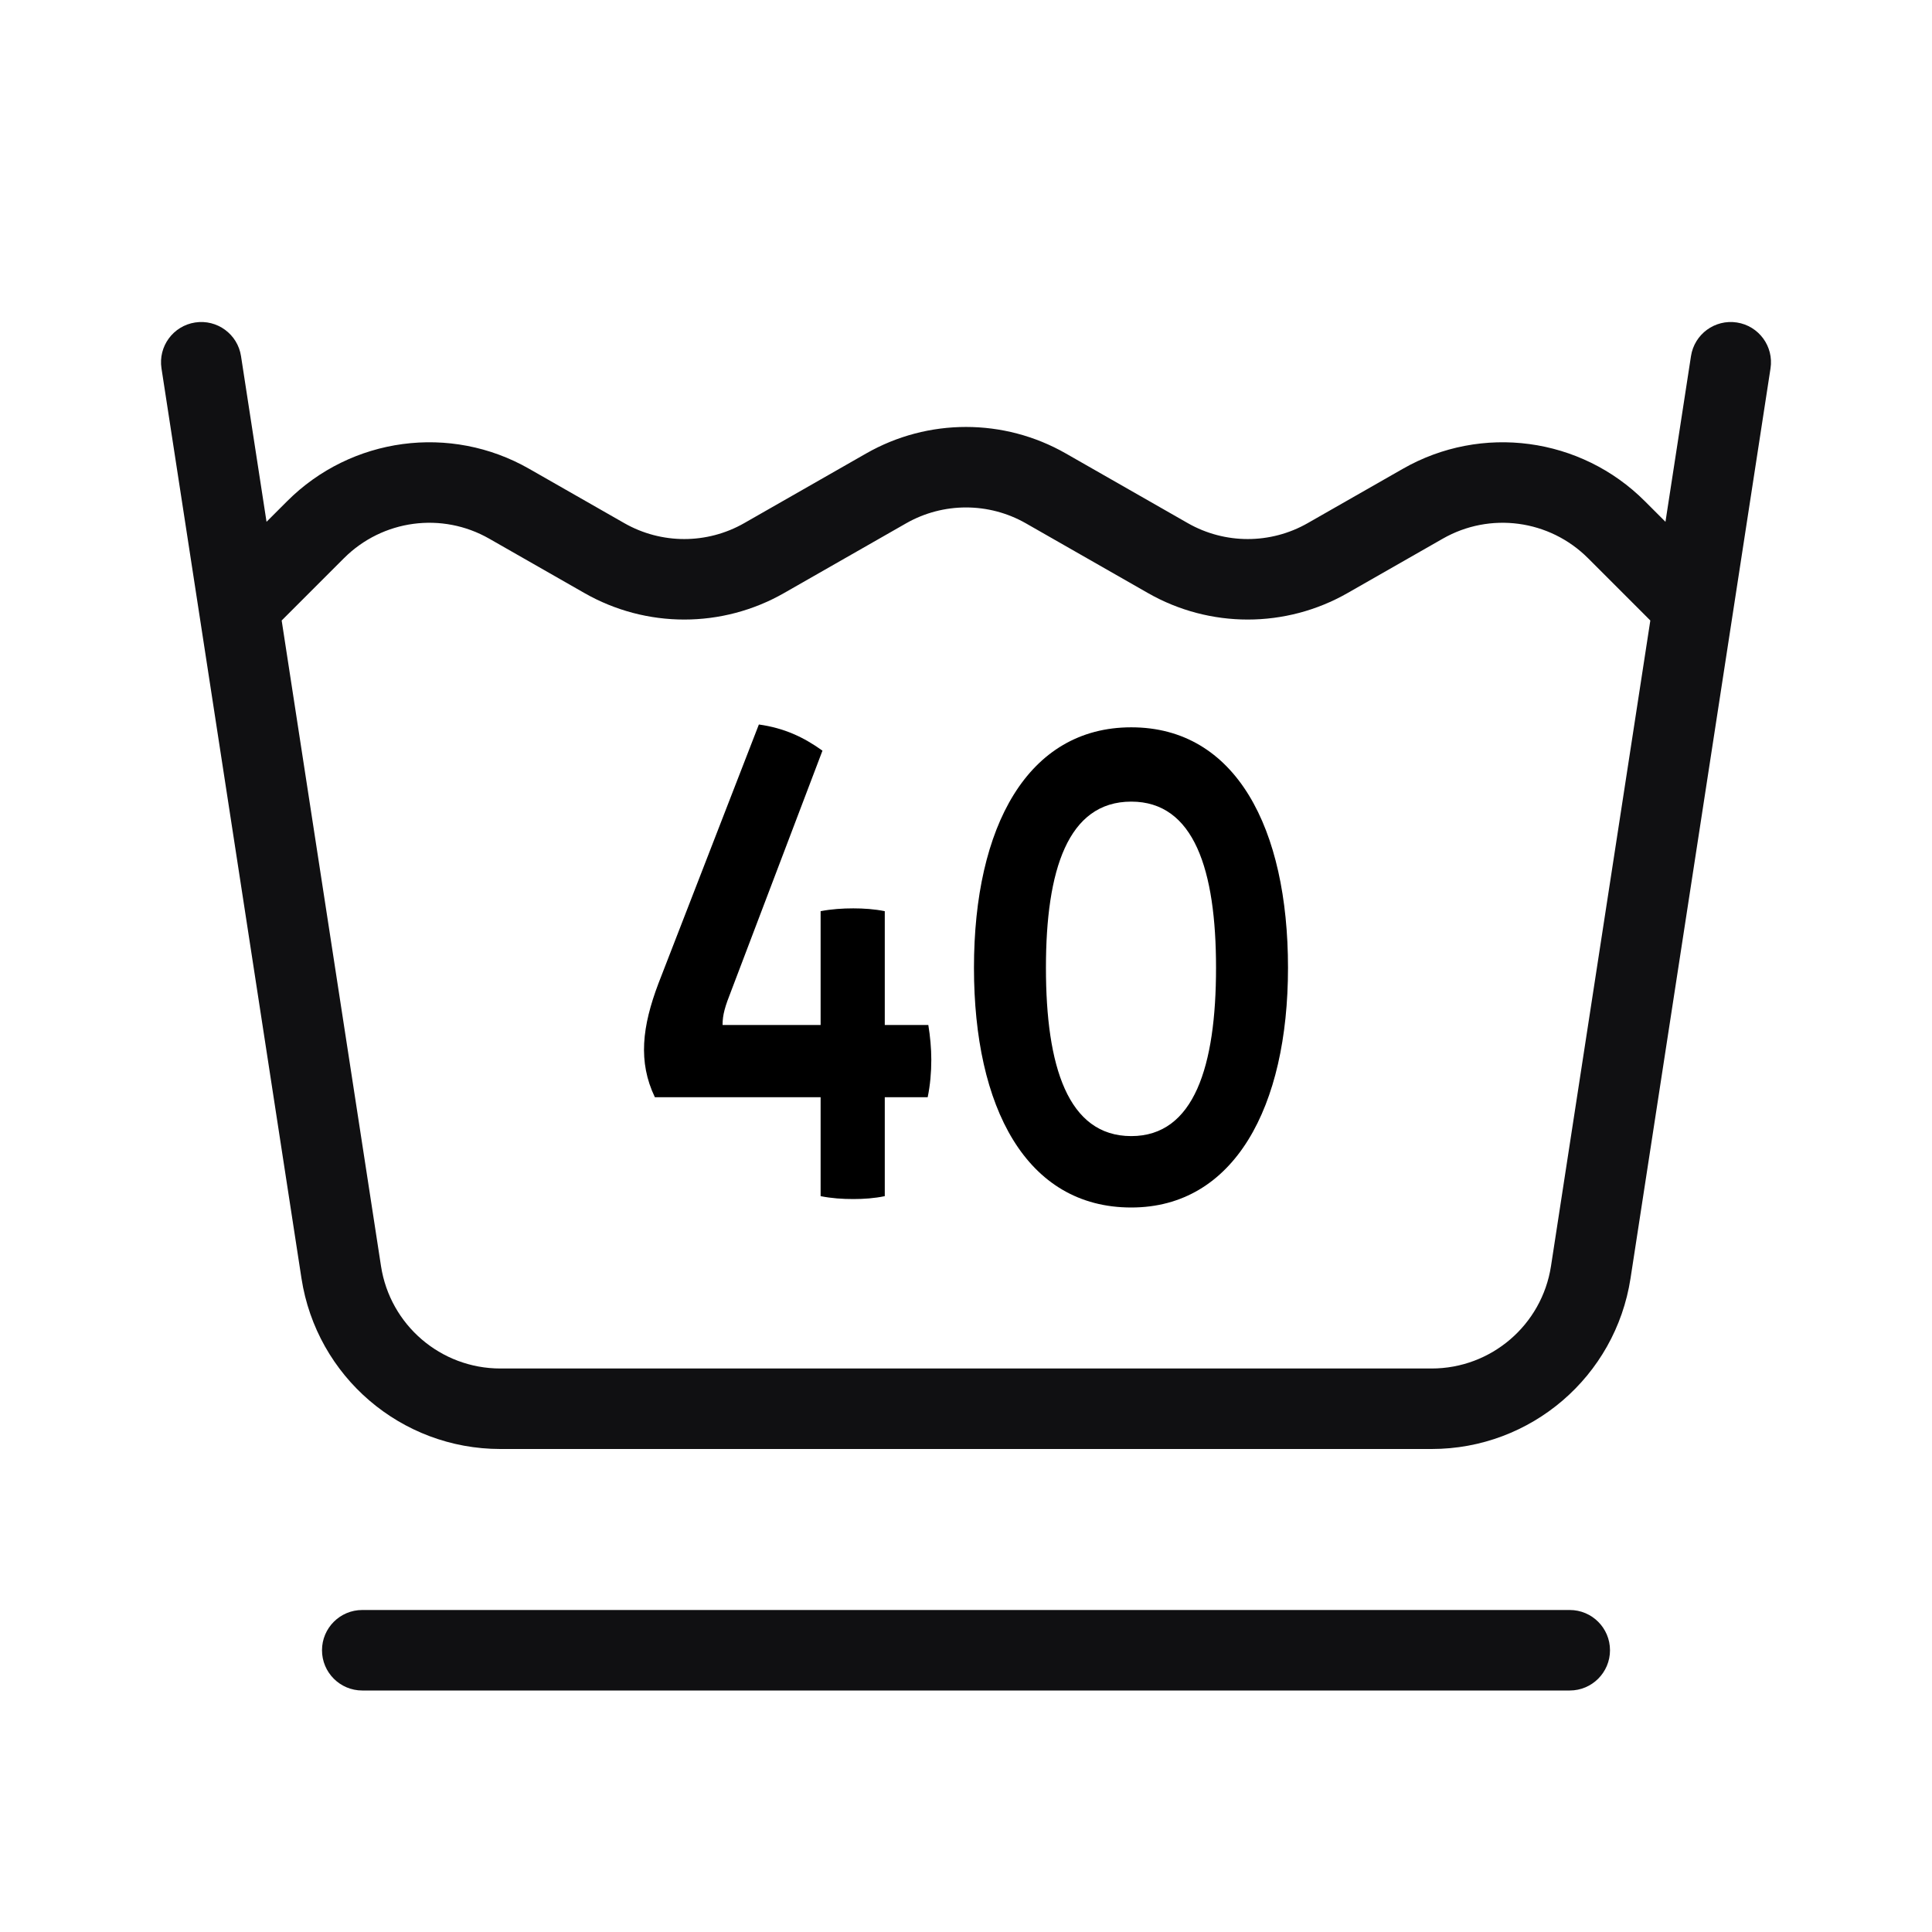
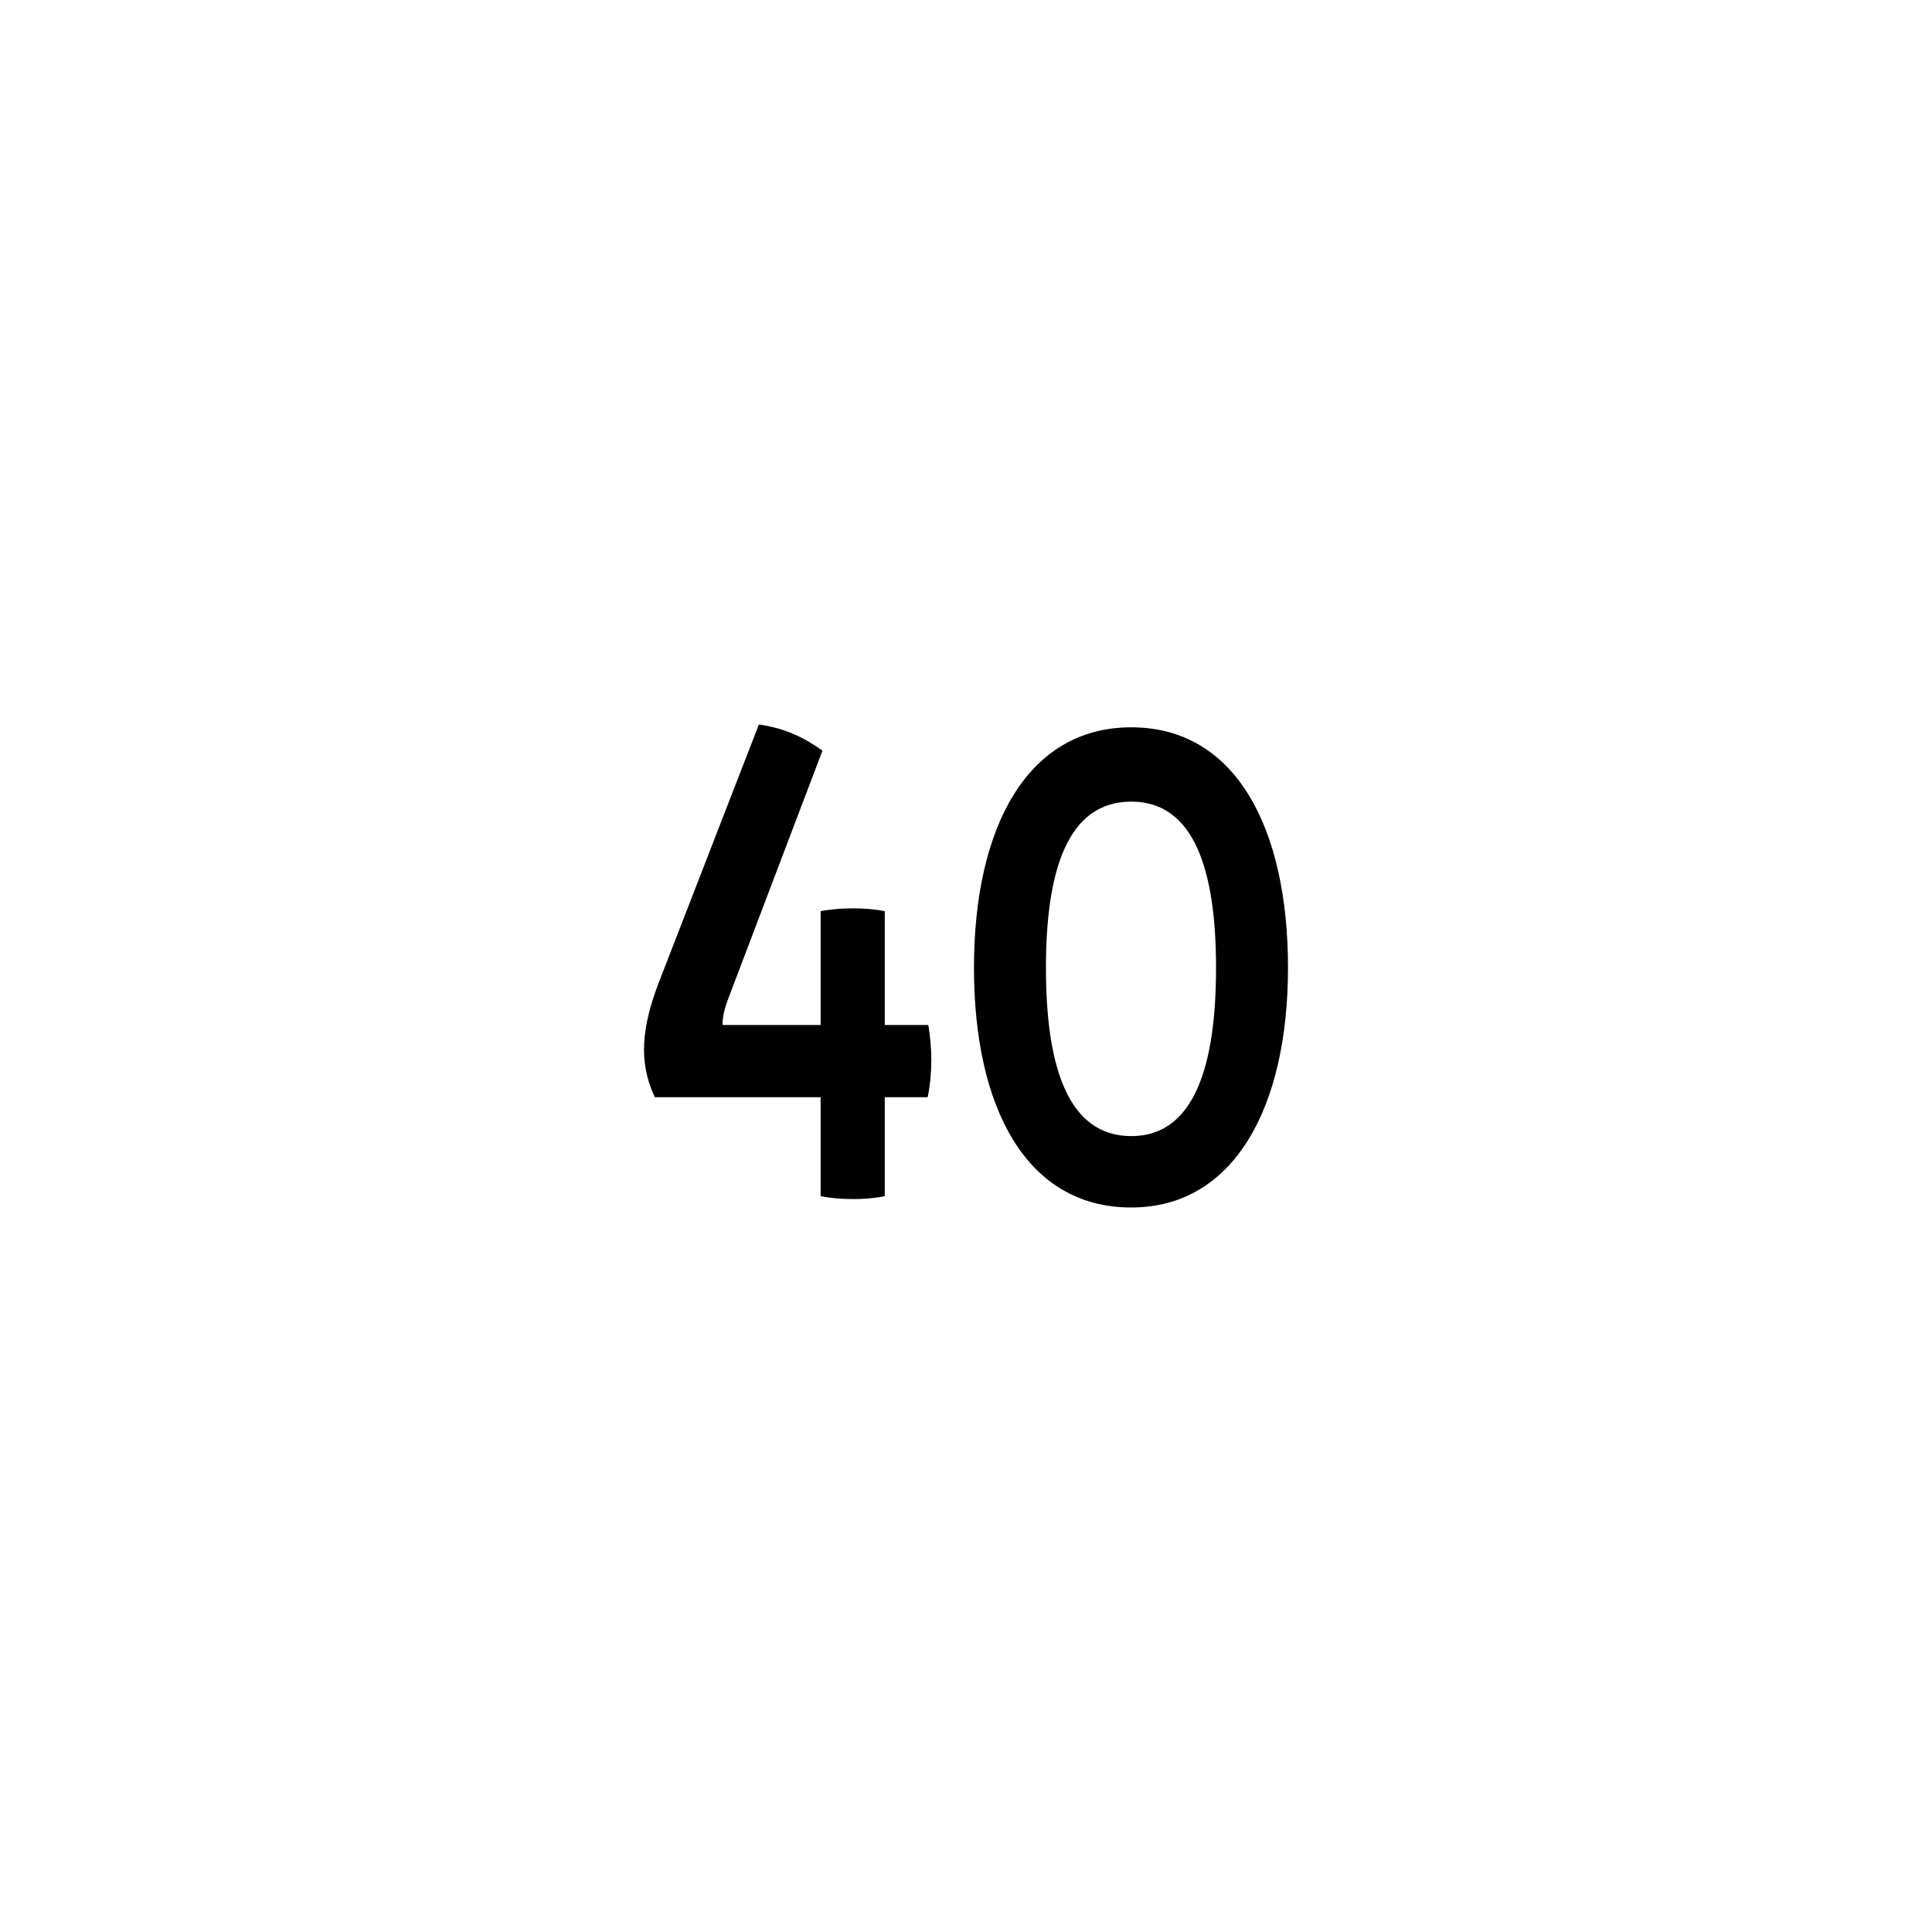
<svg xmlns="http://www.w3.org/2000/svg" width="24" height="24" viewBox="0 0 24 24" fill="none">
-   <path fill-rule="evenodd" clip-rule="evenodd" d="M2.424 4.006C2.697 3.964 2.952 4.151 2.994 4.424L3.311 6.482L3.566 6.227C4.363 5.429 5.596 5.264 6.574 5.824L7.756 6.499C8.217 6.762 8.783 6.762 9.244 6.499L10.76 5.633C11.528 5.194 12.472 5.194 13.24 5.633L14.756 6.499C15.217 6.762 15.783 6.762 16.244 6.499L17.426 5.824C18.404 5.264 19.637 5.429 20.434 6.227L20.689 6.482L21.006 4.424C21.048 4.151 21.303 3.964 21.576 4.006C21.849 4.048 22.036 4.303 21.994 4.576L20.255 15.88C20.067 17.1 19.018 18 17.784 18H6.216C4.982 18 3.933 17.1 3.745 15.88L2.006 4.576C1.964 4.303 2.151 4.048 2.424 4.006ZM20.501 7.708L19.727 6.934C19.248 6.455 18.509 6.356 17.922 6.692L16.74 7.367C15.972 7.806 15.028 7.806 14.26 7.367L12.744 6.501C12.283 6.238 11.717 6.238 11.256 6.501L9.74 7.367C8.972 7.806 8.028 7.806 7.26 7.367L6.078 6.692C5.491 6.356 4.752 6.455 4.273 6.934L3.499 7.708L4.733 15.728C4.846 16.46 5.475 17 6.216 17H17.784C18.524 17 19.154 16.46 19.267 15.728L20.501 7.708ZM4 20.5C4 20.224 4.224 20 4.5 20H19.5C19.776 20 20 20.224 20 20.5C20 20.776 19.776 21 19.5 21H4.5C4.224 21 4 20.776 4 20.5Z" fill="#101012" />
  <path d="M11.569 13.164C11.569 13.023 11.555 12.874 11.532 12.733H10.991V11.319C10.863 11.293 10.728 11.284 10.6 11.284C10.465 11.284 10.329 11.293 10.194 11.319V12.733H8.976C8.976 12.602 9.006 12.505 9.089 12.294L10.217 9.325C9.984 9.158 9.743 9.044 9.427 9L8.18 12.215C7.977 12.751 7.924 13.19 8.135 13.63H10.194V14.859C10.329 14.886 10.465 14.895 10.6 14.895C10.728 14.895 10.863 14.886 10.991 14.859V13.63H11.524C11.555 13.48 11.569 13.322 11.569 13.164Z" fill="black" />
  <path d="M14.053 15C15.331 15 16 13.753 16 12.022C16 10.291 15.354 9.035 14.053 9.035C12.768 9.035 12.099 10.265 12.099 12.022C12.099 13.753 12.745 15 14.053 15ZM14.053 14.113C13.264 14.113 12.993 13.243 12.993 12.022C12.993 10.81 13.264 9.958 14.053 9.958C14.835 9.958 15.106 10.81 15.106 12.022C15.106 13.243 14.835 14.113 14.053 14.113Z" fill="black" />
</svg>